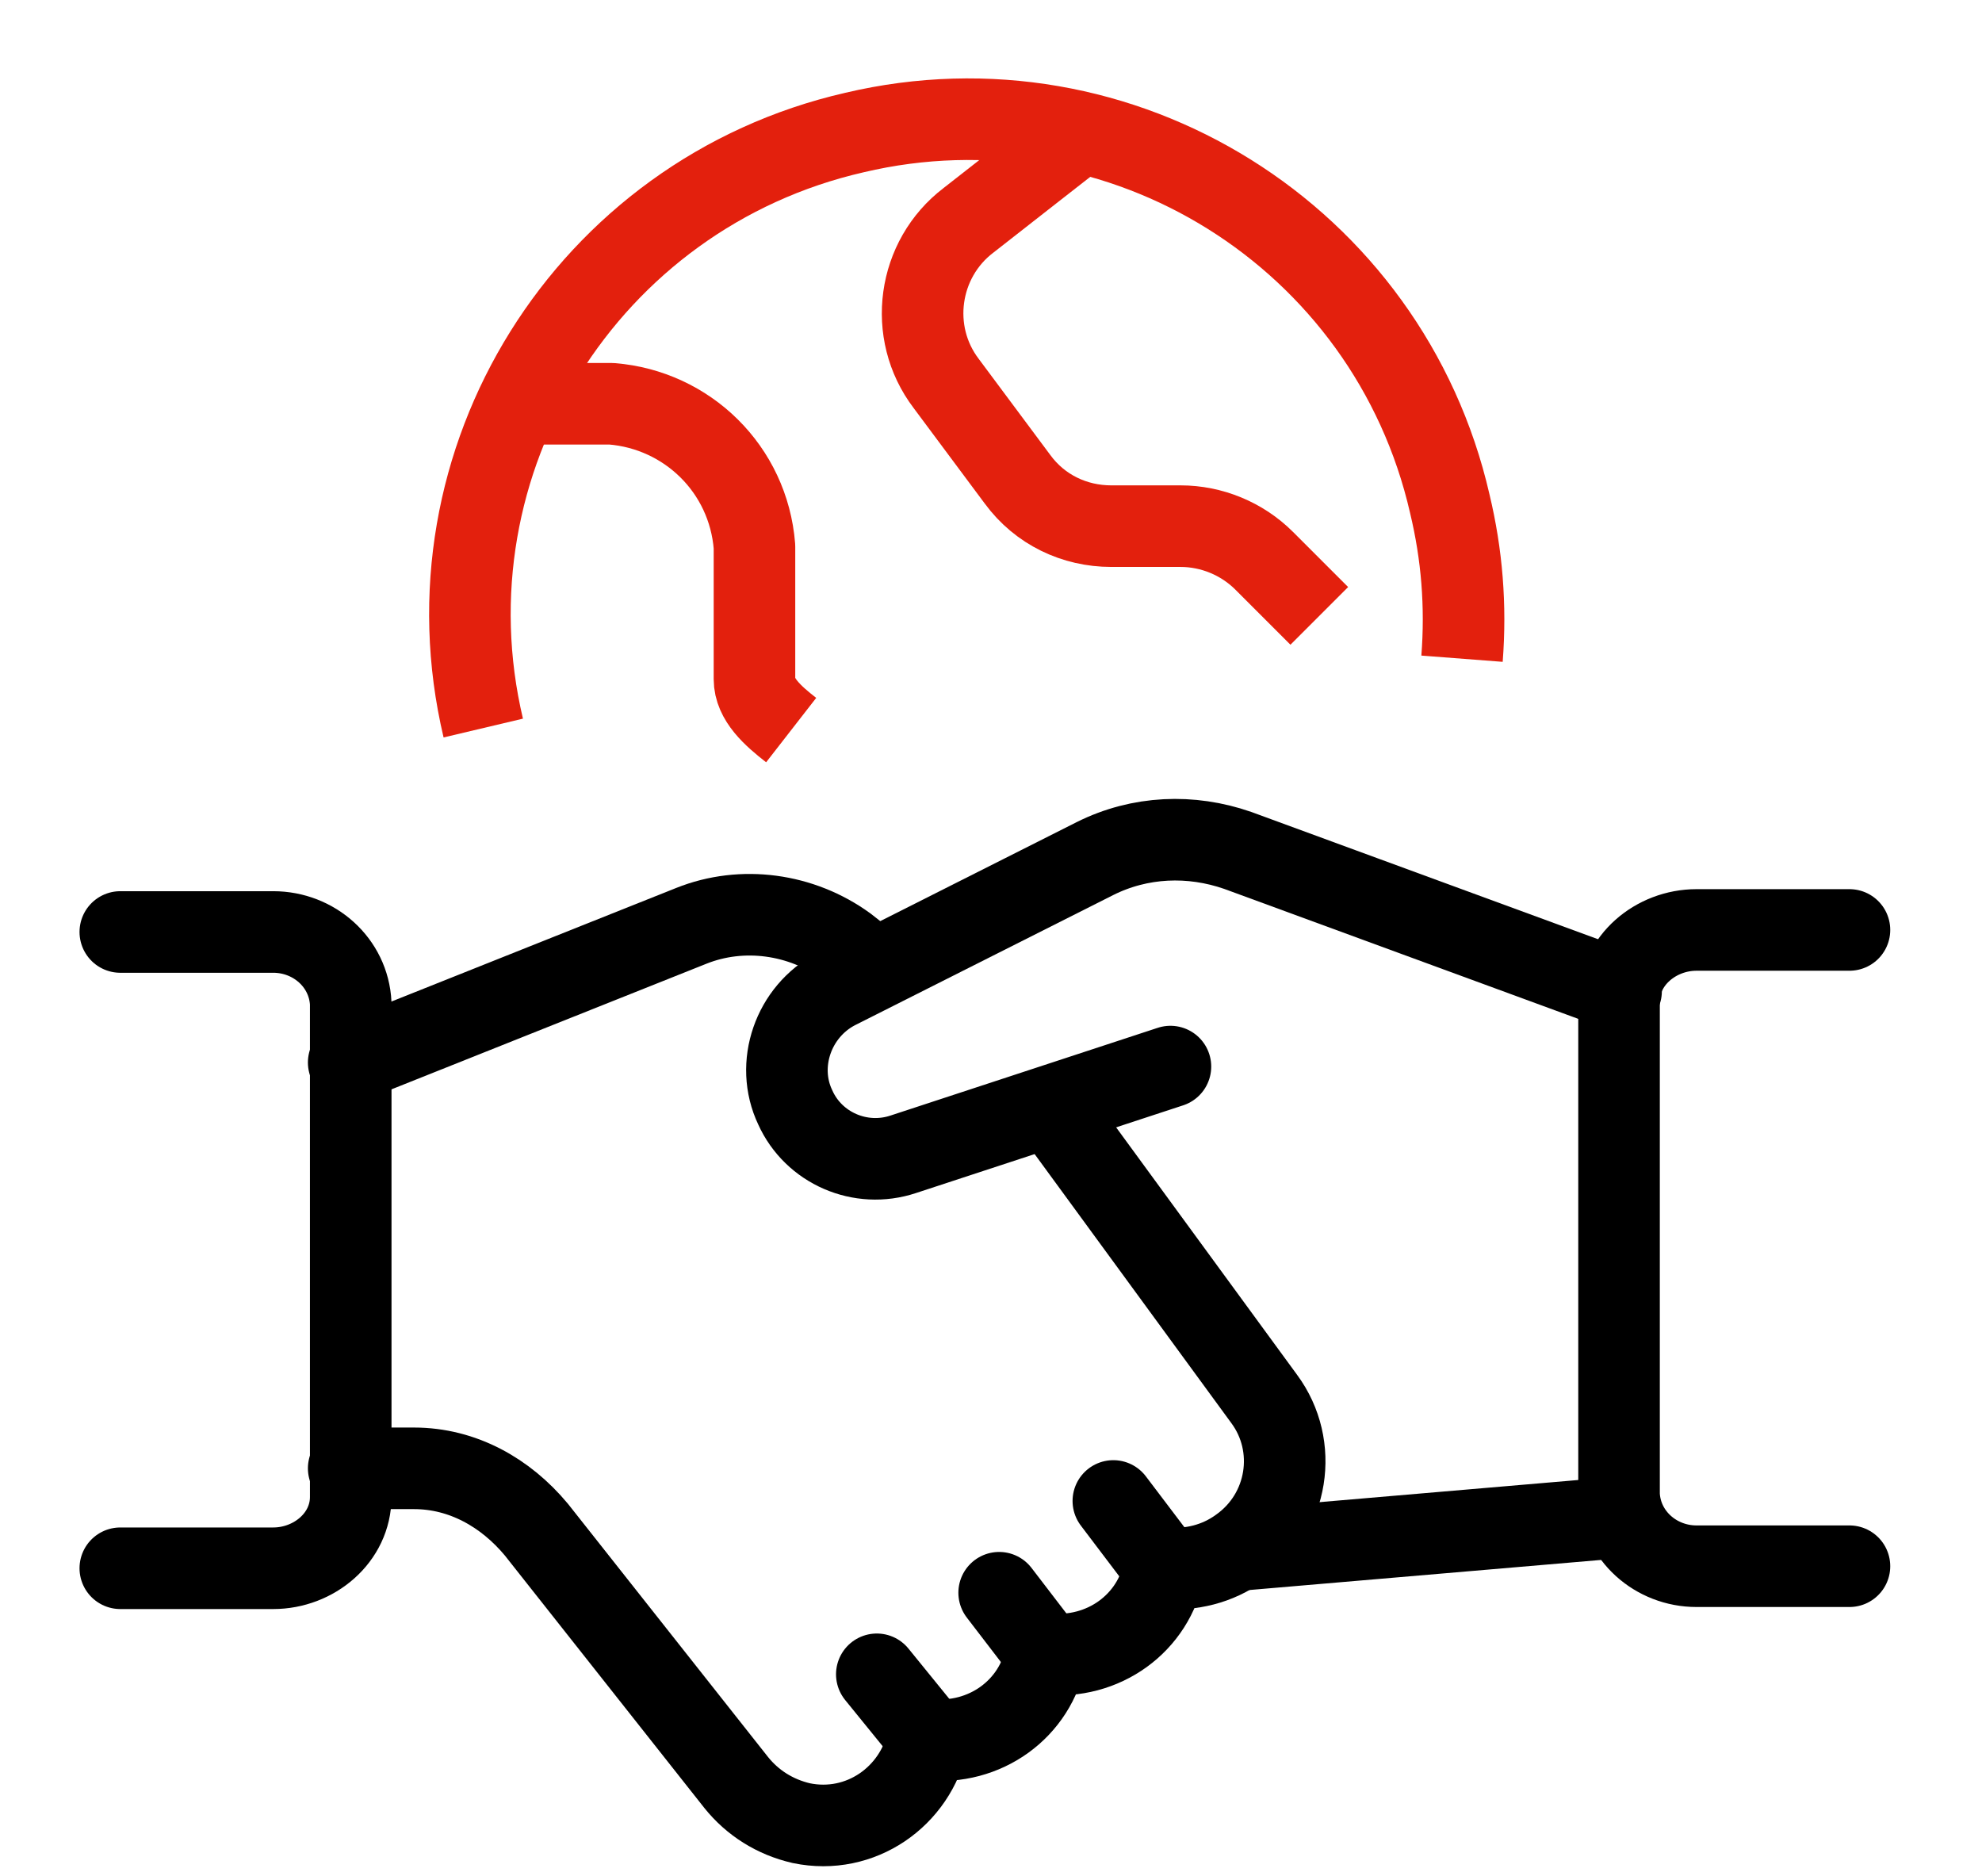
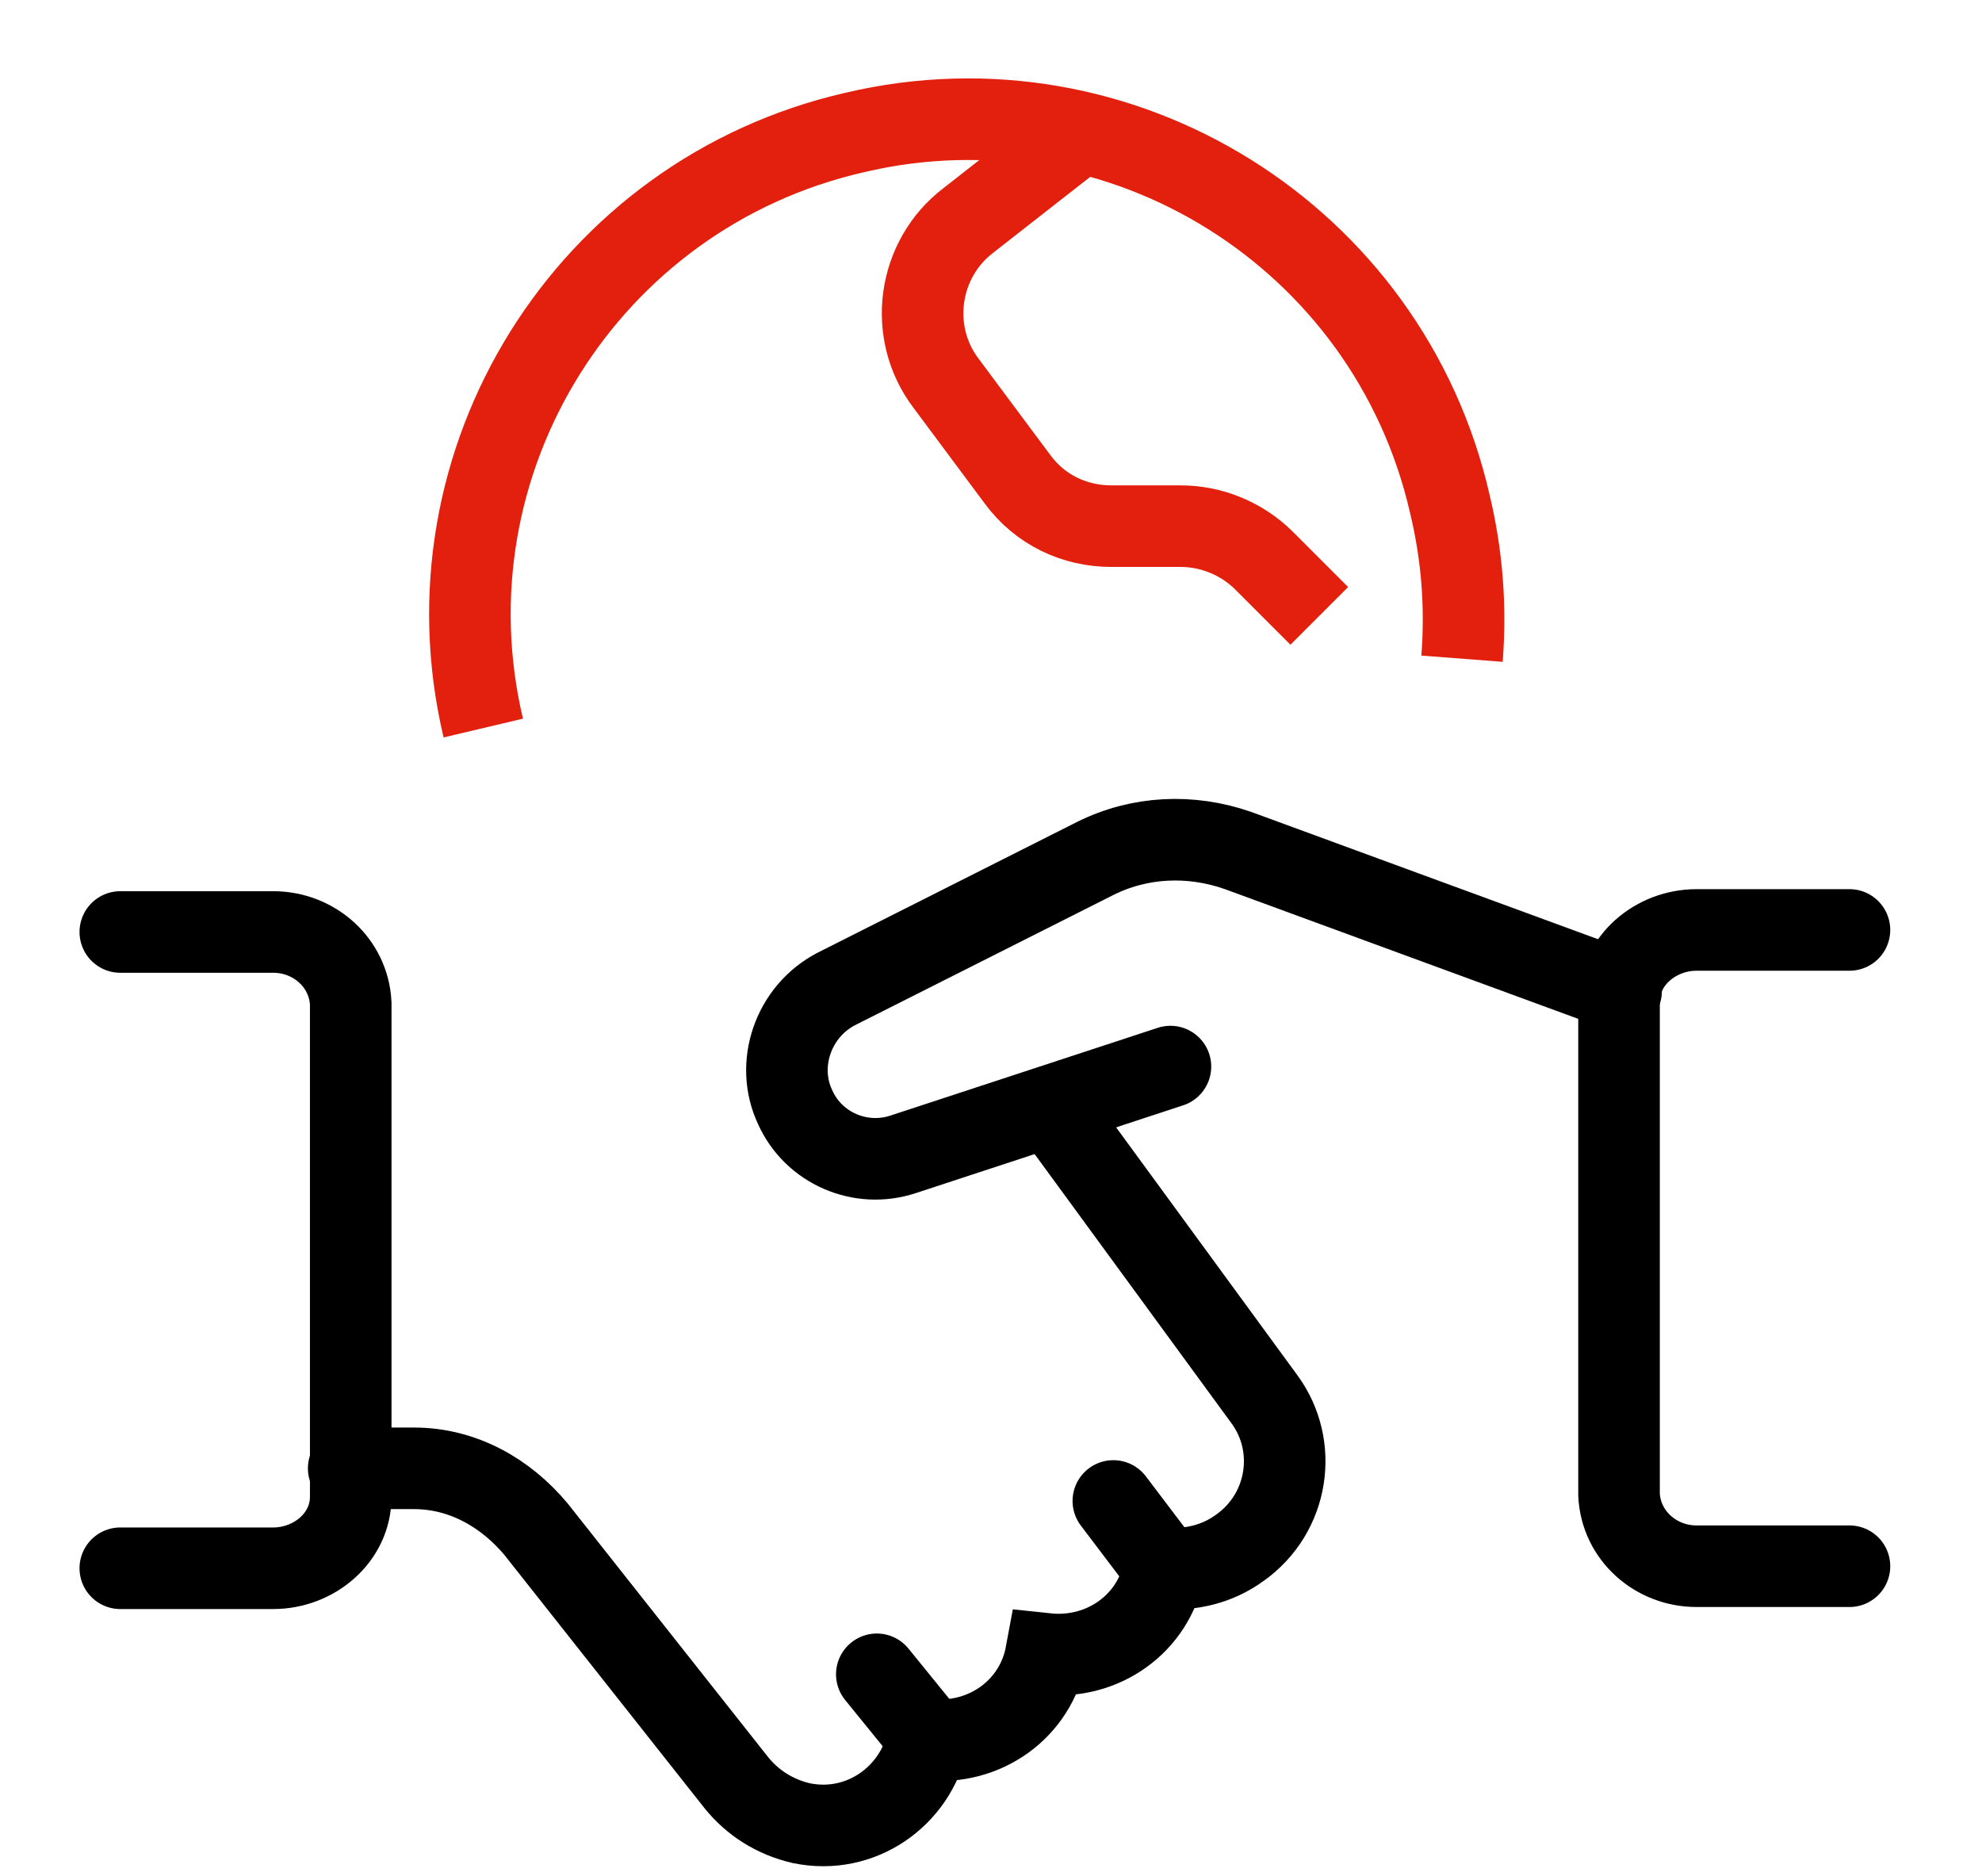
<svg xmlns="http://www.w3.org/2000/svg" id="Gruppe_1868" version="1.1" viewBox="0 0 97.2 92">
  <defs>
    <style>
      .st0 {
        stroke: #e3200d;
        stroke-linejoin: round;
      }

      .st0, .st1 {
        fill: none;
        stroke-width: 4px;
      }

      .st1 {
        stroke: #000;
        stroke-linecap: round;
      }
    </style>
  </defs>
  <path class="st0" d="M23.7,35.7c-3.1-13.1,5.1-26.2,18.2-29.2,13.1-3.1,26.2,5.1,29.2,18.2.6,2.5.8,5,.6,7.6" />
-   <path class="st0" d="M25.4,19.8h4.6c3.7.3,6.7,3.2,7,7v6.5c0,1,.9,1.8,1.8,2.5" />
  <path class="st0" d="M53,6.5s-4.1,3.2-5.5,4.3c-2.5,1.9-3,5.5-1.1,8l3.5,4.7c1.1,1.5,2.8,2.3,4.6,2.3h3.4c1.5,0,3,.6,4.1,1.7l2.7,2.7" />
-   <path class="st1" d="M79.5,74.4l-18.7,1.6" />
  <path class="st1" d="M57.4,52.3l-13.1,4.3c-2.1.7-4.4-.3-5.3-2.3-1-2.1-.1-4.7,2-5.8l12.7-6.4c2.2-1.1,4.7-1.2,7-.4l18.8,6.9" />
-   <path class="st1" d="M42.9,47.5l-1.4-1.1c-2.2-1.6-5.1-2-7.6-1l-16.8,6.7" />
  <path class="st1" d="M5.9,45.7h7.5c2,0,3.7,1.5,3.8,3.5v24.2c0,2-1.8,3.5-3.8,3.5h-7.5" />
  <path class="st1" d="M90.7,76.8h-7.5c-2,0-3.7-1.5-3.8-3.5v-24.2c0-2,1.8-3.5,3.8-3.5h7.5" />
  <path class="st1" d="M52.2,55.2l9.8,13.4c1.7,2.3,1.2,5.6-1.2,7.3-1.1.8-2.4,1.1-3.7,1-.5,2.7-3,4.5-5.8,4.2-.5,2.7-3,4.5-5.8,4.2-.6,2.8-3.3,4.7-6.2,4.1-1.3-.3-2.4-1-3.2-2l-9.8-12.4c-1.5-1.8-3.6-3-6-3h-3.2" />
  <path class="st1" d="M45.6,85.3l-2.6-3.2" />
-   <path class="st1" d="M51.3,81.1l-2.3-3" />
  <path class="st1" d="M57.1,76.9l-2.5-3.3" />
</svg>